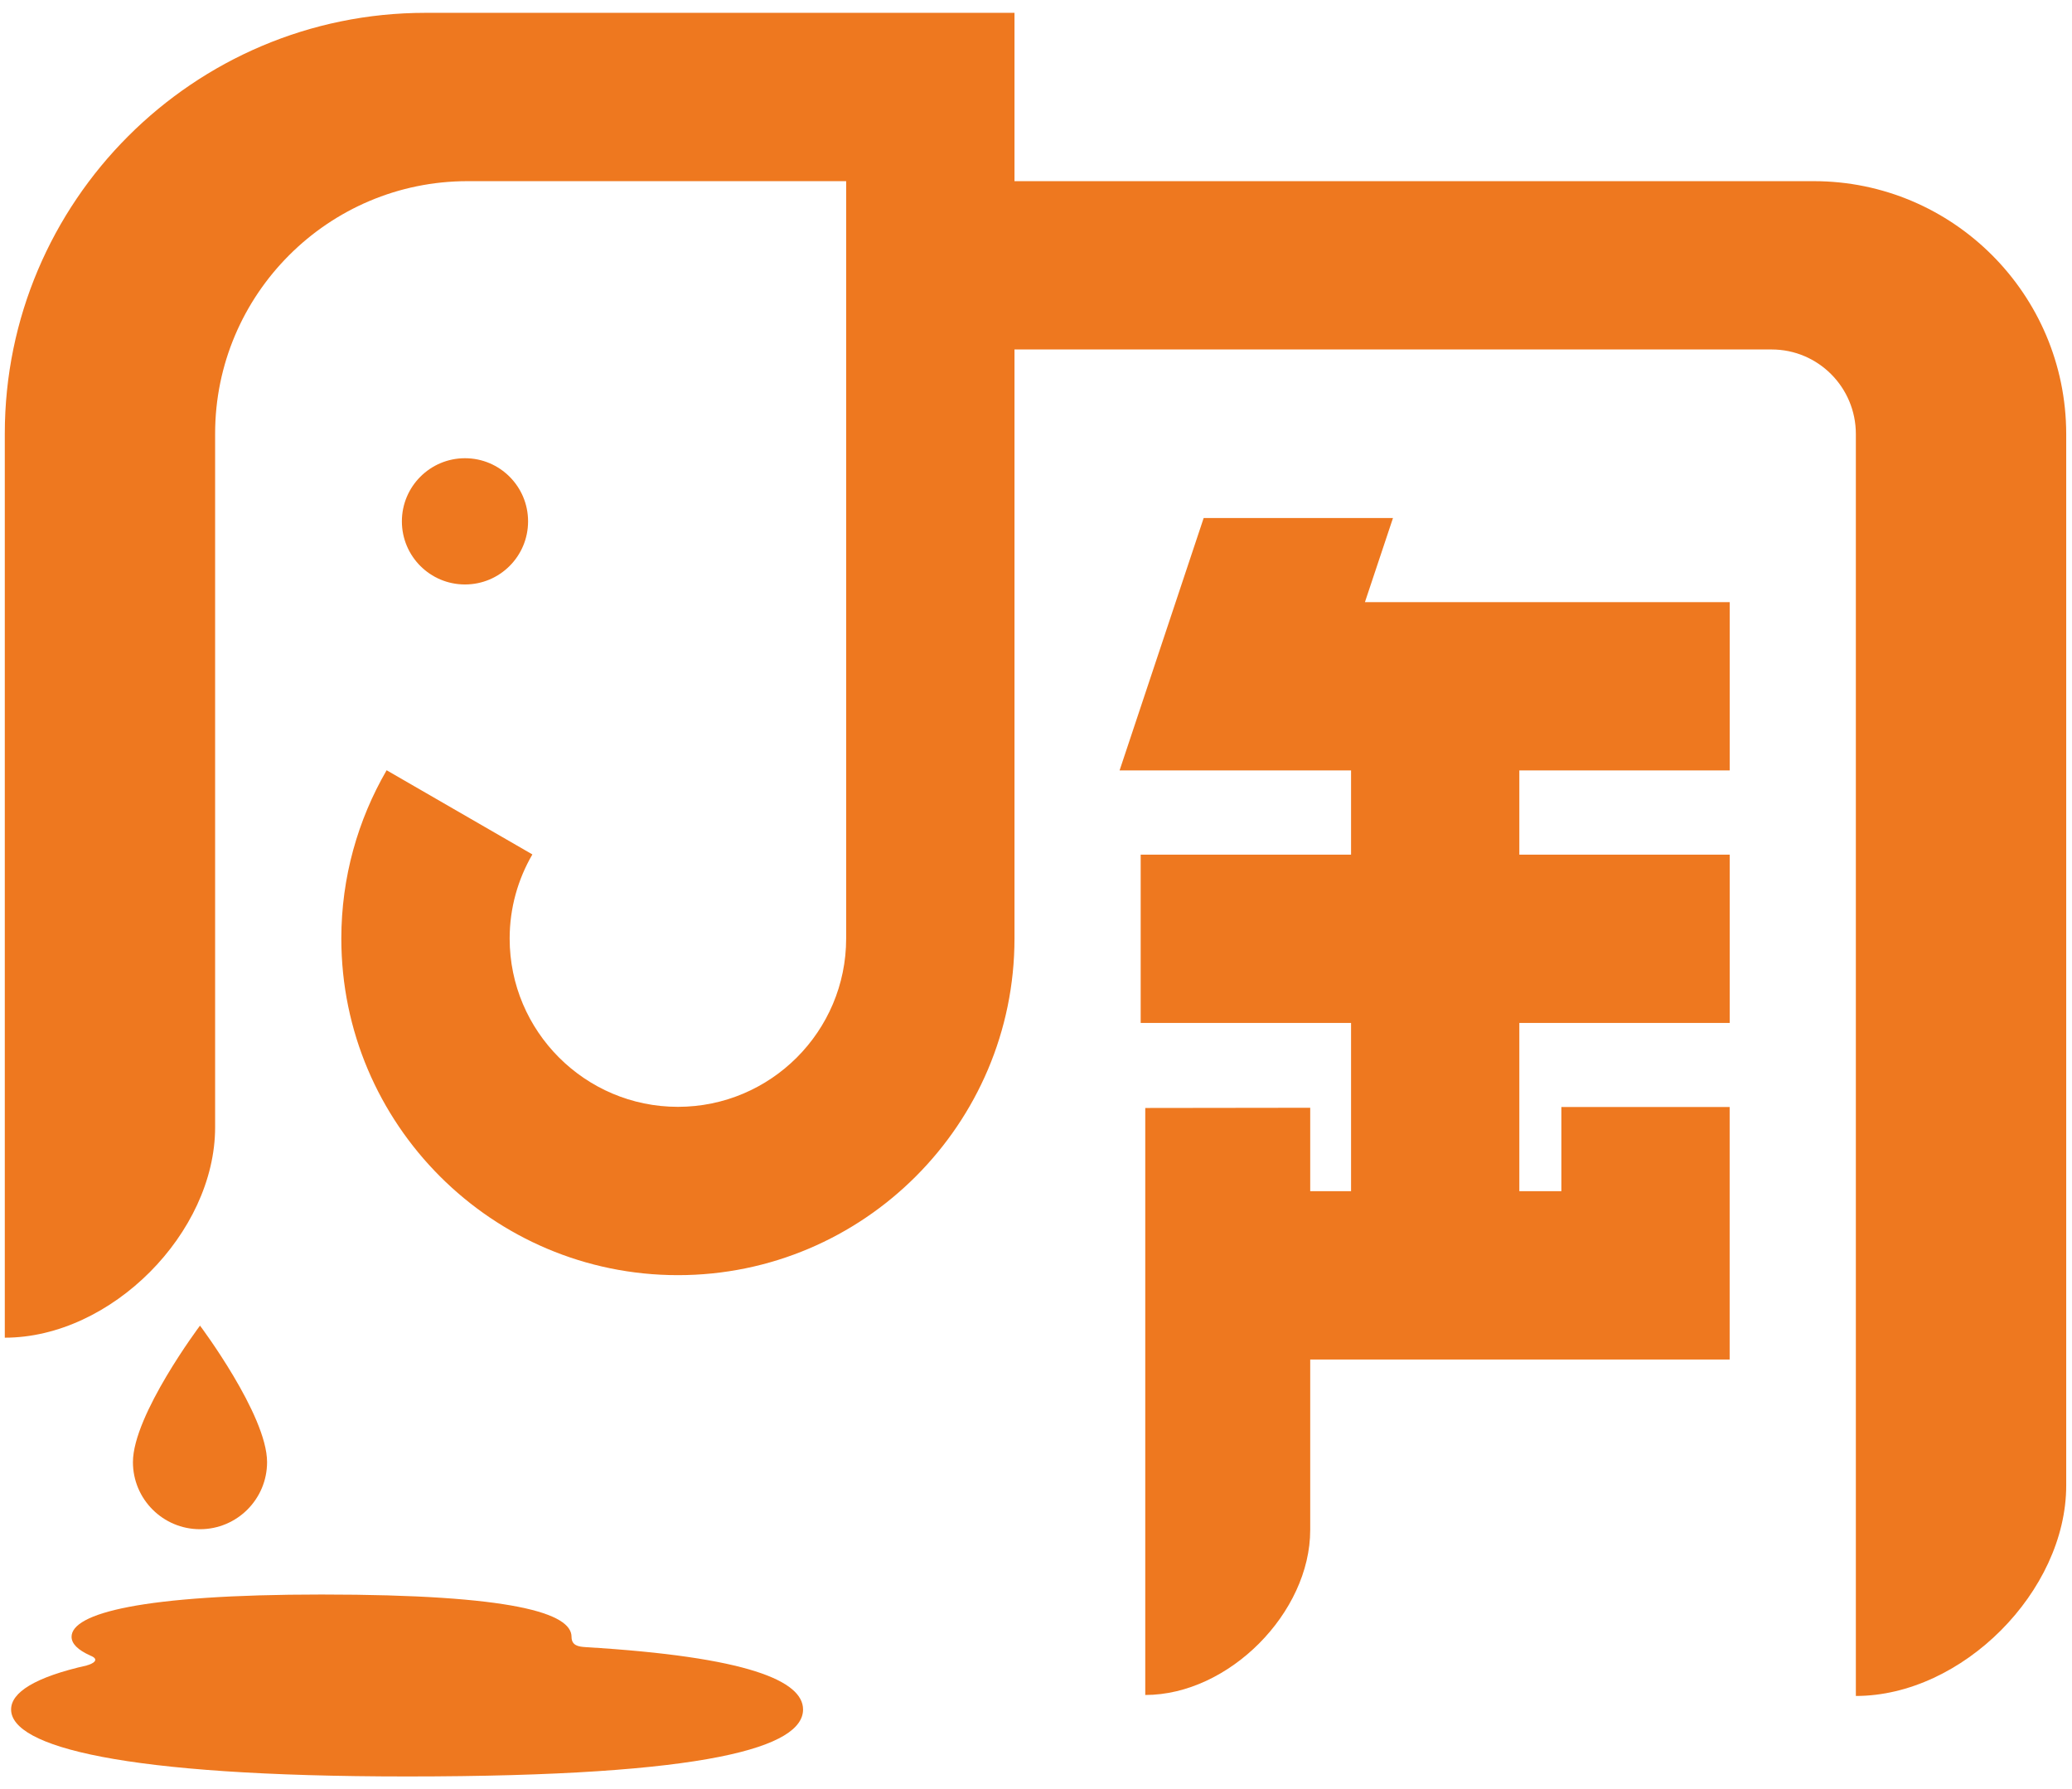
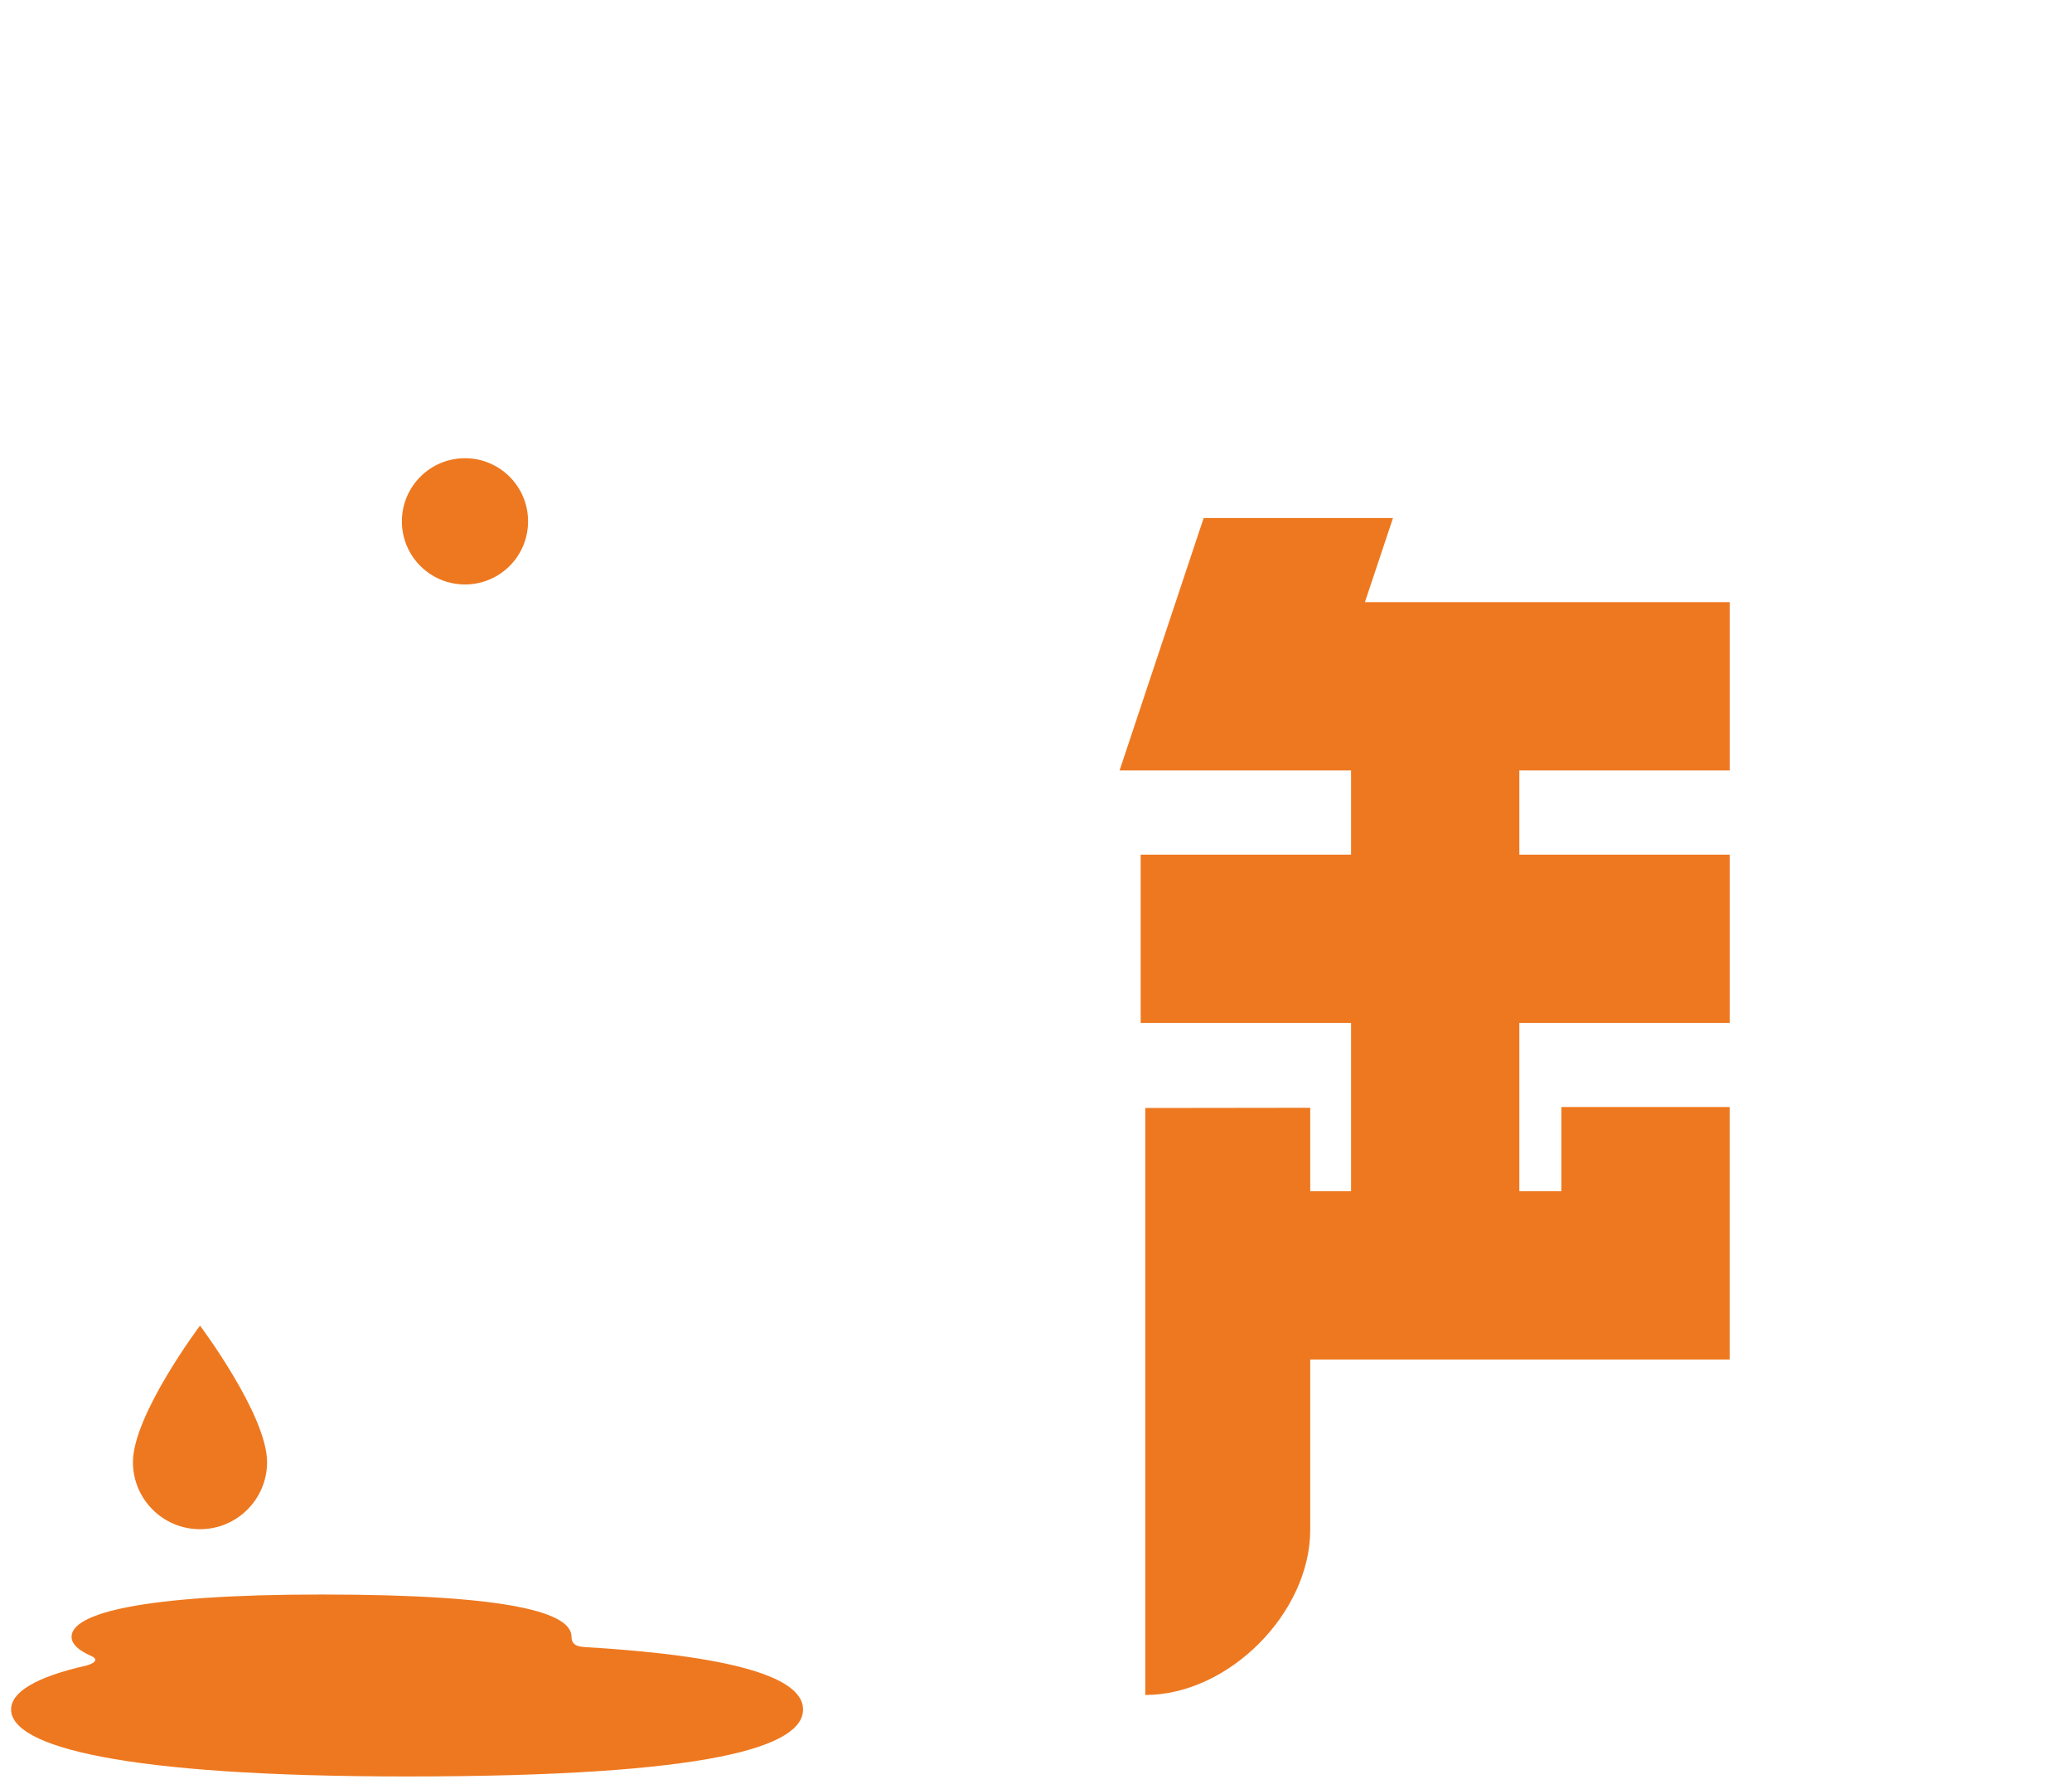
<svg xmlns="http://www.w3.org/2000/svg" width="146px" height="126px" viewBox="0 0 146 126" version="1.1">
  <title>logo-mark-urology1</title>
  <desc>Created with Sketch.</desc>
  <defs />
  <g id="Page-1" stroke="none" stroke-width="1" fill="none" fill-rule="evenodd">
    <g id="urology" transform="translate(-1106, -2277)" fill="#EE781F">
      <g id="Group-24" transform="translate(1106, 2277)">
        <g id="Group-9" transform="translate(-0, 0)">
          <path d="M32.764,41.173 C35.221,41.173 37.21,39.184 37.21,36.727 C37.21,34.272 35.221,32.28 32.764,32.28 C30.309,32.28 28.318,34.272 28.318,36.727 C28.318,39.184 30.309,41.173 32.764,41.173" id="Fill-73" />
-           <path d="M145.592,30.562 C145.579,20.732 137.608,12.762 127.806,12.762 L71.484,12.762 L71.484,0.904 L29.982,0.904 C13.636,0.904 0.338,14.202 0.338,30.548 L0.338,94.234 C7.835,94.234 15.158,86.851 15.158,79.412 L15.158,30.548 C15.158,20.74 23.139,12.762 32.945,12.762 L59.623,12.762 L59.623,66.115 C59.623,72.653 54.307,77.972 47.769,77.972 C41.23,77.972 35.912,72.653 35.912,66.117 C35.912,63.956 36.498,61.937 37.513,60.19 L27.243,54.261 C25.219,57.751 24.051,61.799 24.051,66.115 C24.051,79.19 34.691,89.829 47.769,89.829 C60.842,89.829 71.484,79.19 71.484,66.115 L71.484,24.619 L124.84,24.619 C128.108,24.619 130.77,27.28 130.77,30.578 L130.77,119.473 C138.268,119.473 145.592,112.088 145.592,104.65 L145.592,30.562 Z" id="Fill-74" />
          <path d="M121.88,54.274 L121.88,42.416 L96.178,42.416 L98.155,36.491 L84.815,36.491 L78.889,54.274 L92.228,54.274 L95.2,54.274 L95.2,60.205 L80.376,60.205 L80.376,72.061 L95.2,72.061 L95.2,83.912 L92.322,83.912 L92.322,78.037 L80.699,78.052 L80.699,119.404 C86.577,119.404 92.322,113.614 92.322,107.781 L92.322,95.771 L115.951,95.771 L121.877,95.771 L121.877,77.982 L110.02,77.982 L110.02,83.912 L107.057,83.912 L107.057,72.061 L121.88,72.061 L121.88,60.205 L107.057,60.205 L107.057,54.274 L121.88,54.274 Z" id="Fill-75" />
        </g>
        <path d="M18.819,103.001 C18.819,105.609 16.703,107.726 14.093,107.726 C11.483,107.726 9.367,105.609 9.367,103.001 C9.367,99.679 14.094,93.381 14.093,93.385 C14.091,93.381 18.819,99.679 18.819,103.001" id="Fill-81" />
        <path d="M41.236,116.032 L41.246,116.031 C40.759,116.001 40.272,115.922 40.272,115.304 C40.272,113.659 36.216,112.327 22.658,112.327 C9.951,112.327 5.043,113.659 5.043,115.304 C5.043,115.782 5.469,116.228 6.367,116.628 L6.349,116.623 C7.116,116.915 6.491,117.23 6.113,117.319 L6.149,117.316 C2.445,118.145 0.782,119.231 0.782,120.425 C0.782,123.031 8.557,125.144 28.687,125.144 C50.163,125.144 56.586,123.031 56.586,120.425 C56.586,118.424 52.74,116.719 41.236,116.032" id="Fill-82" />
      </g>
    </g>
  </g>
</svg>